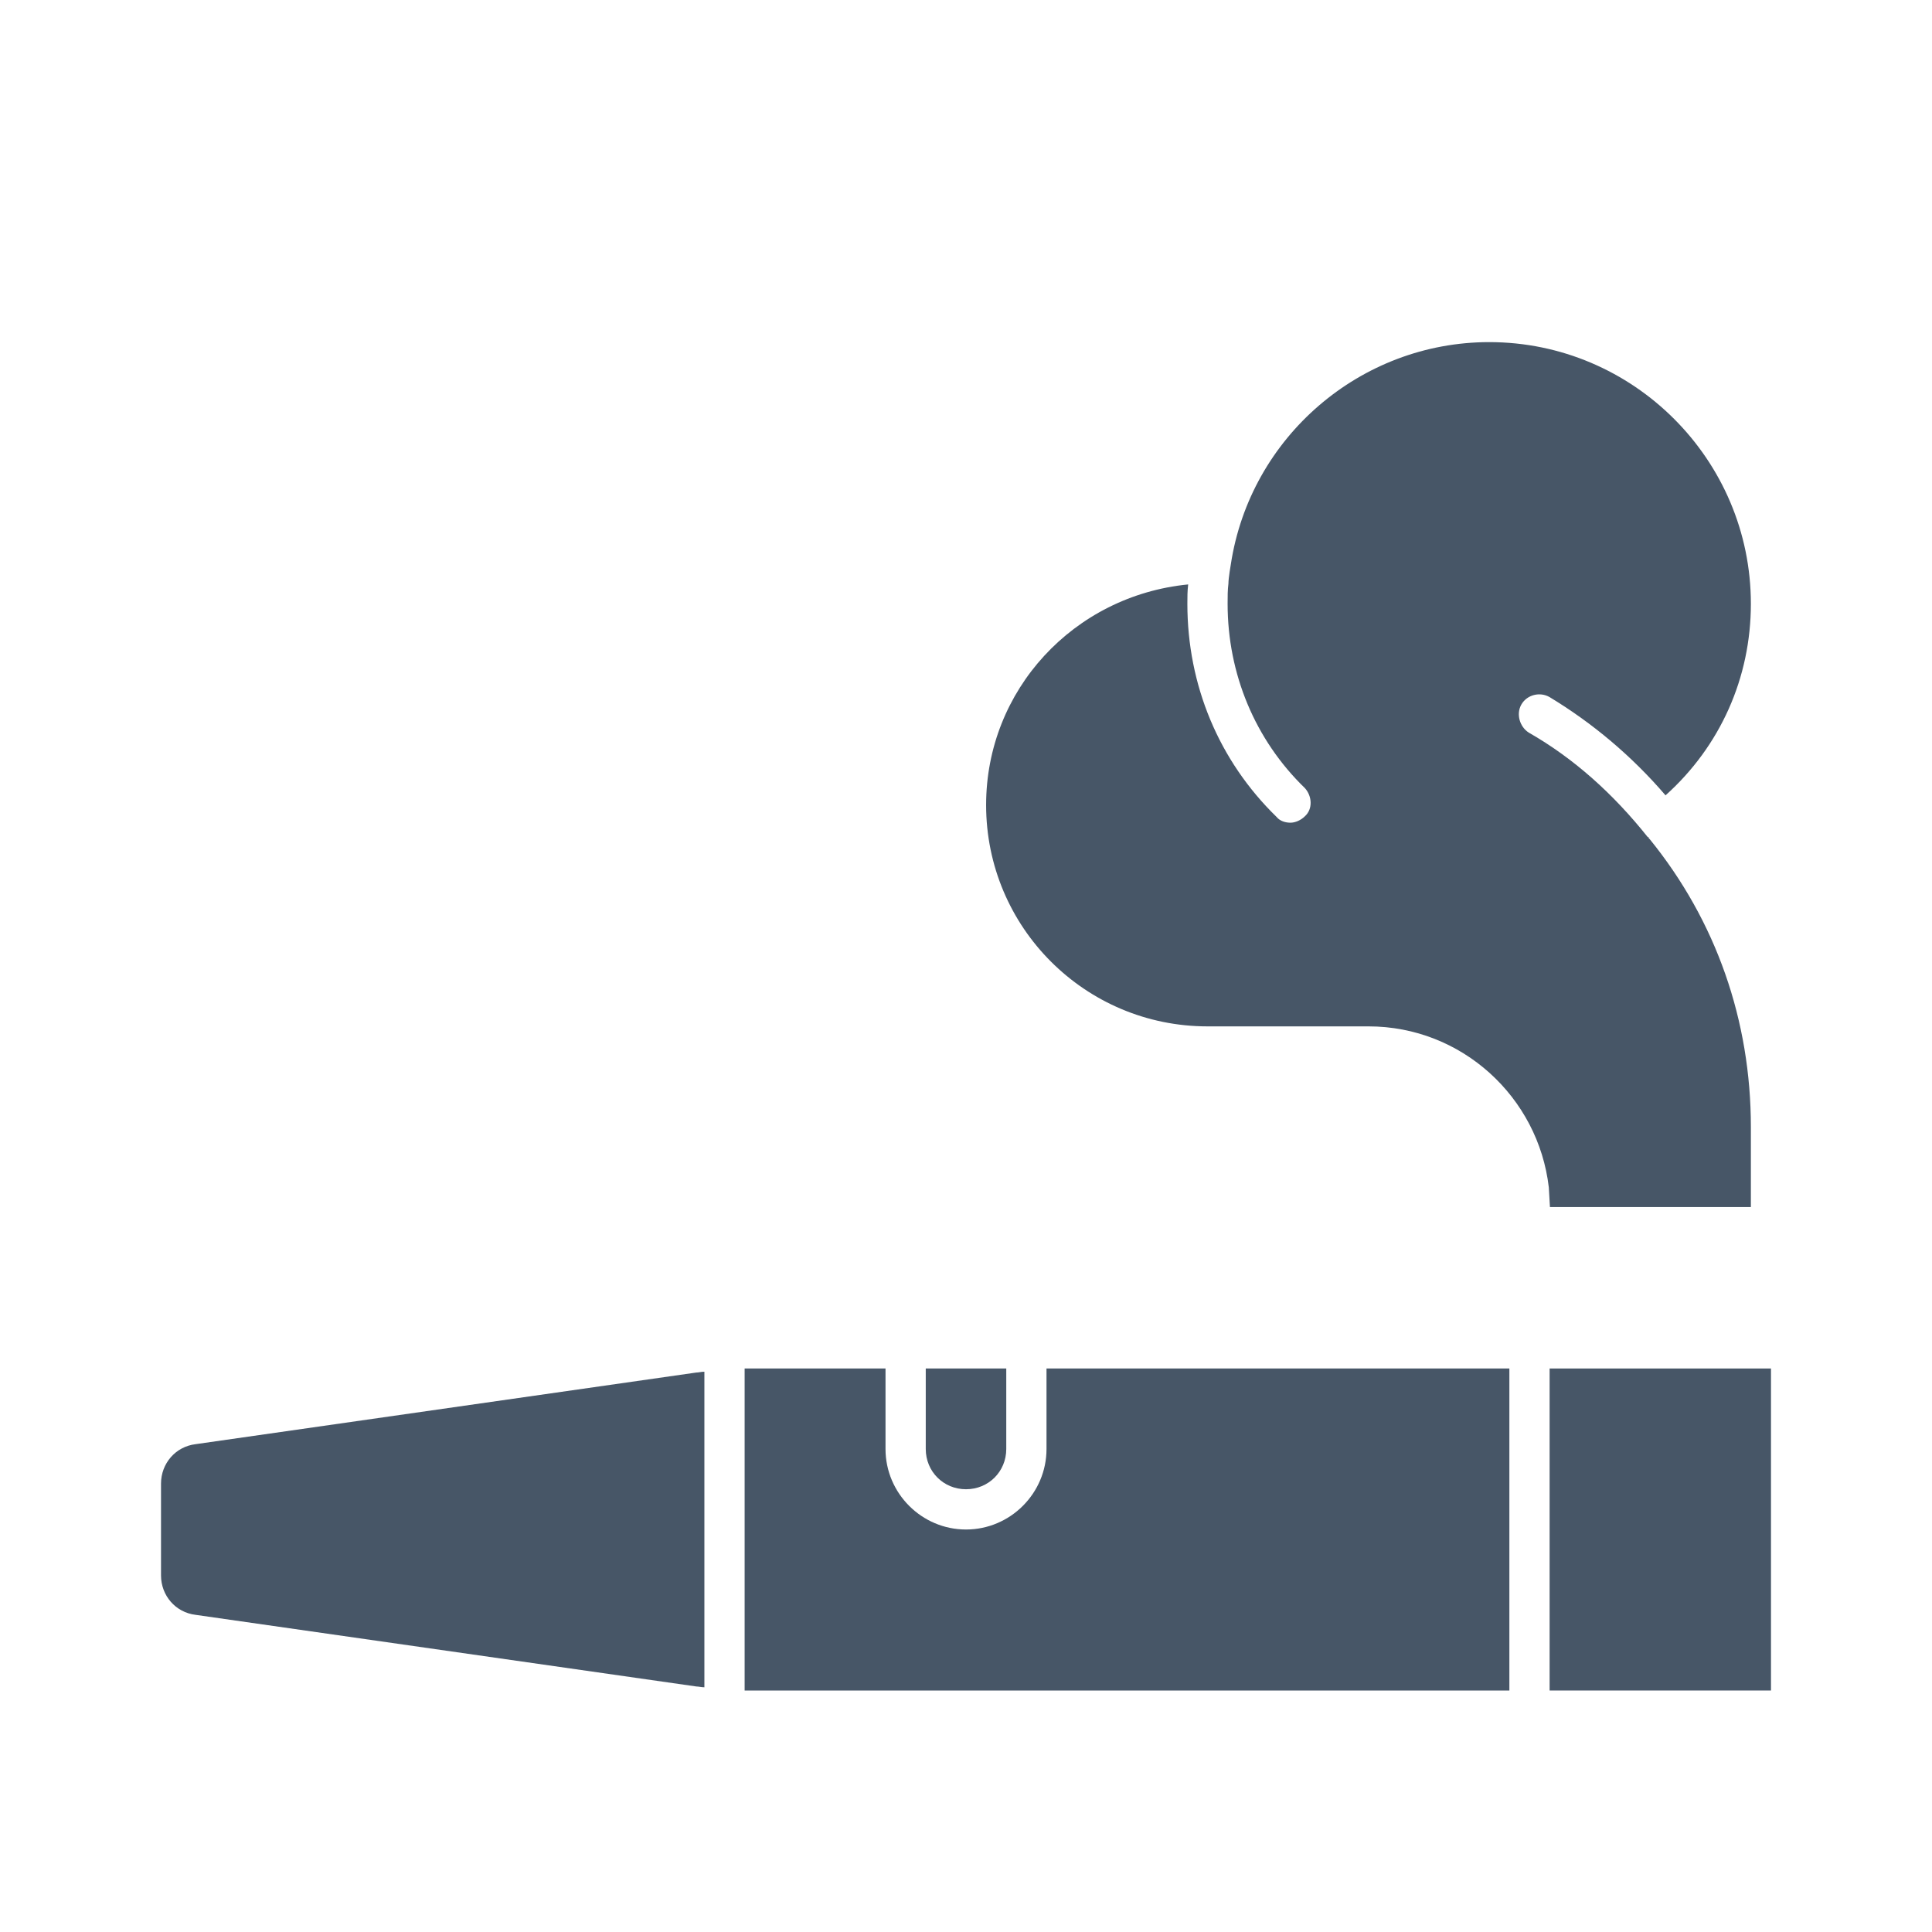
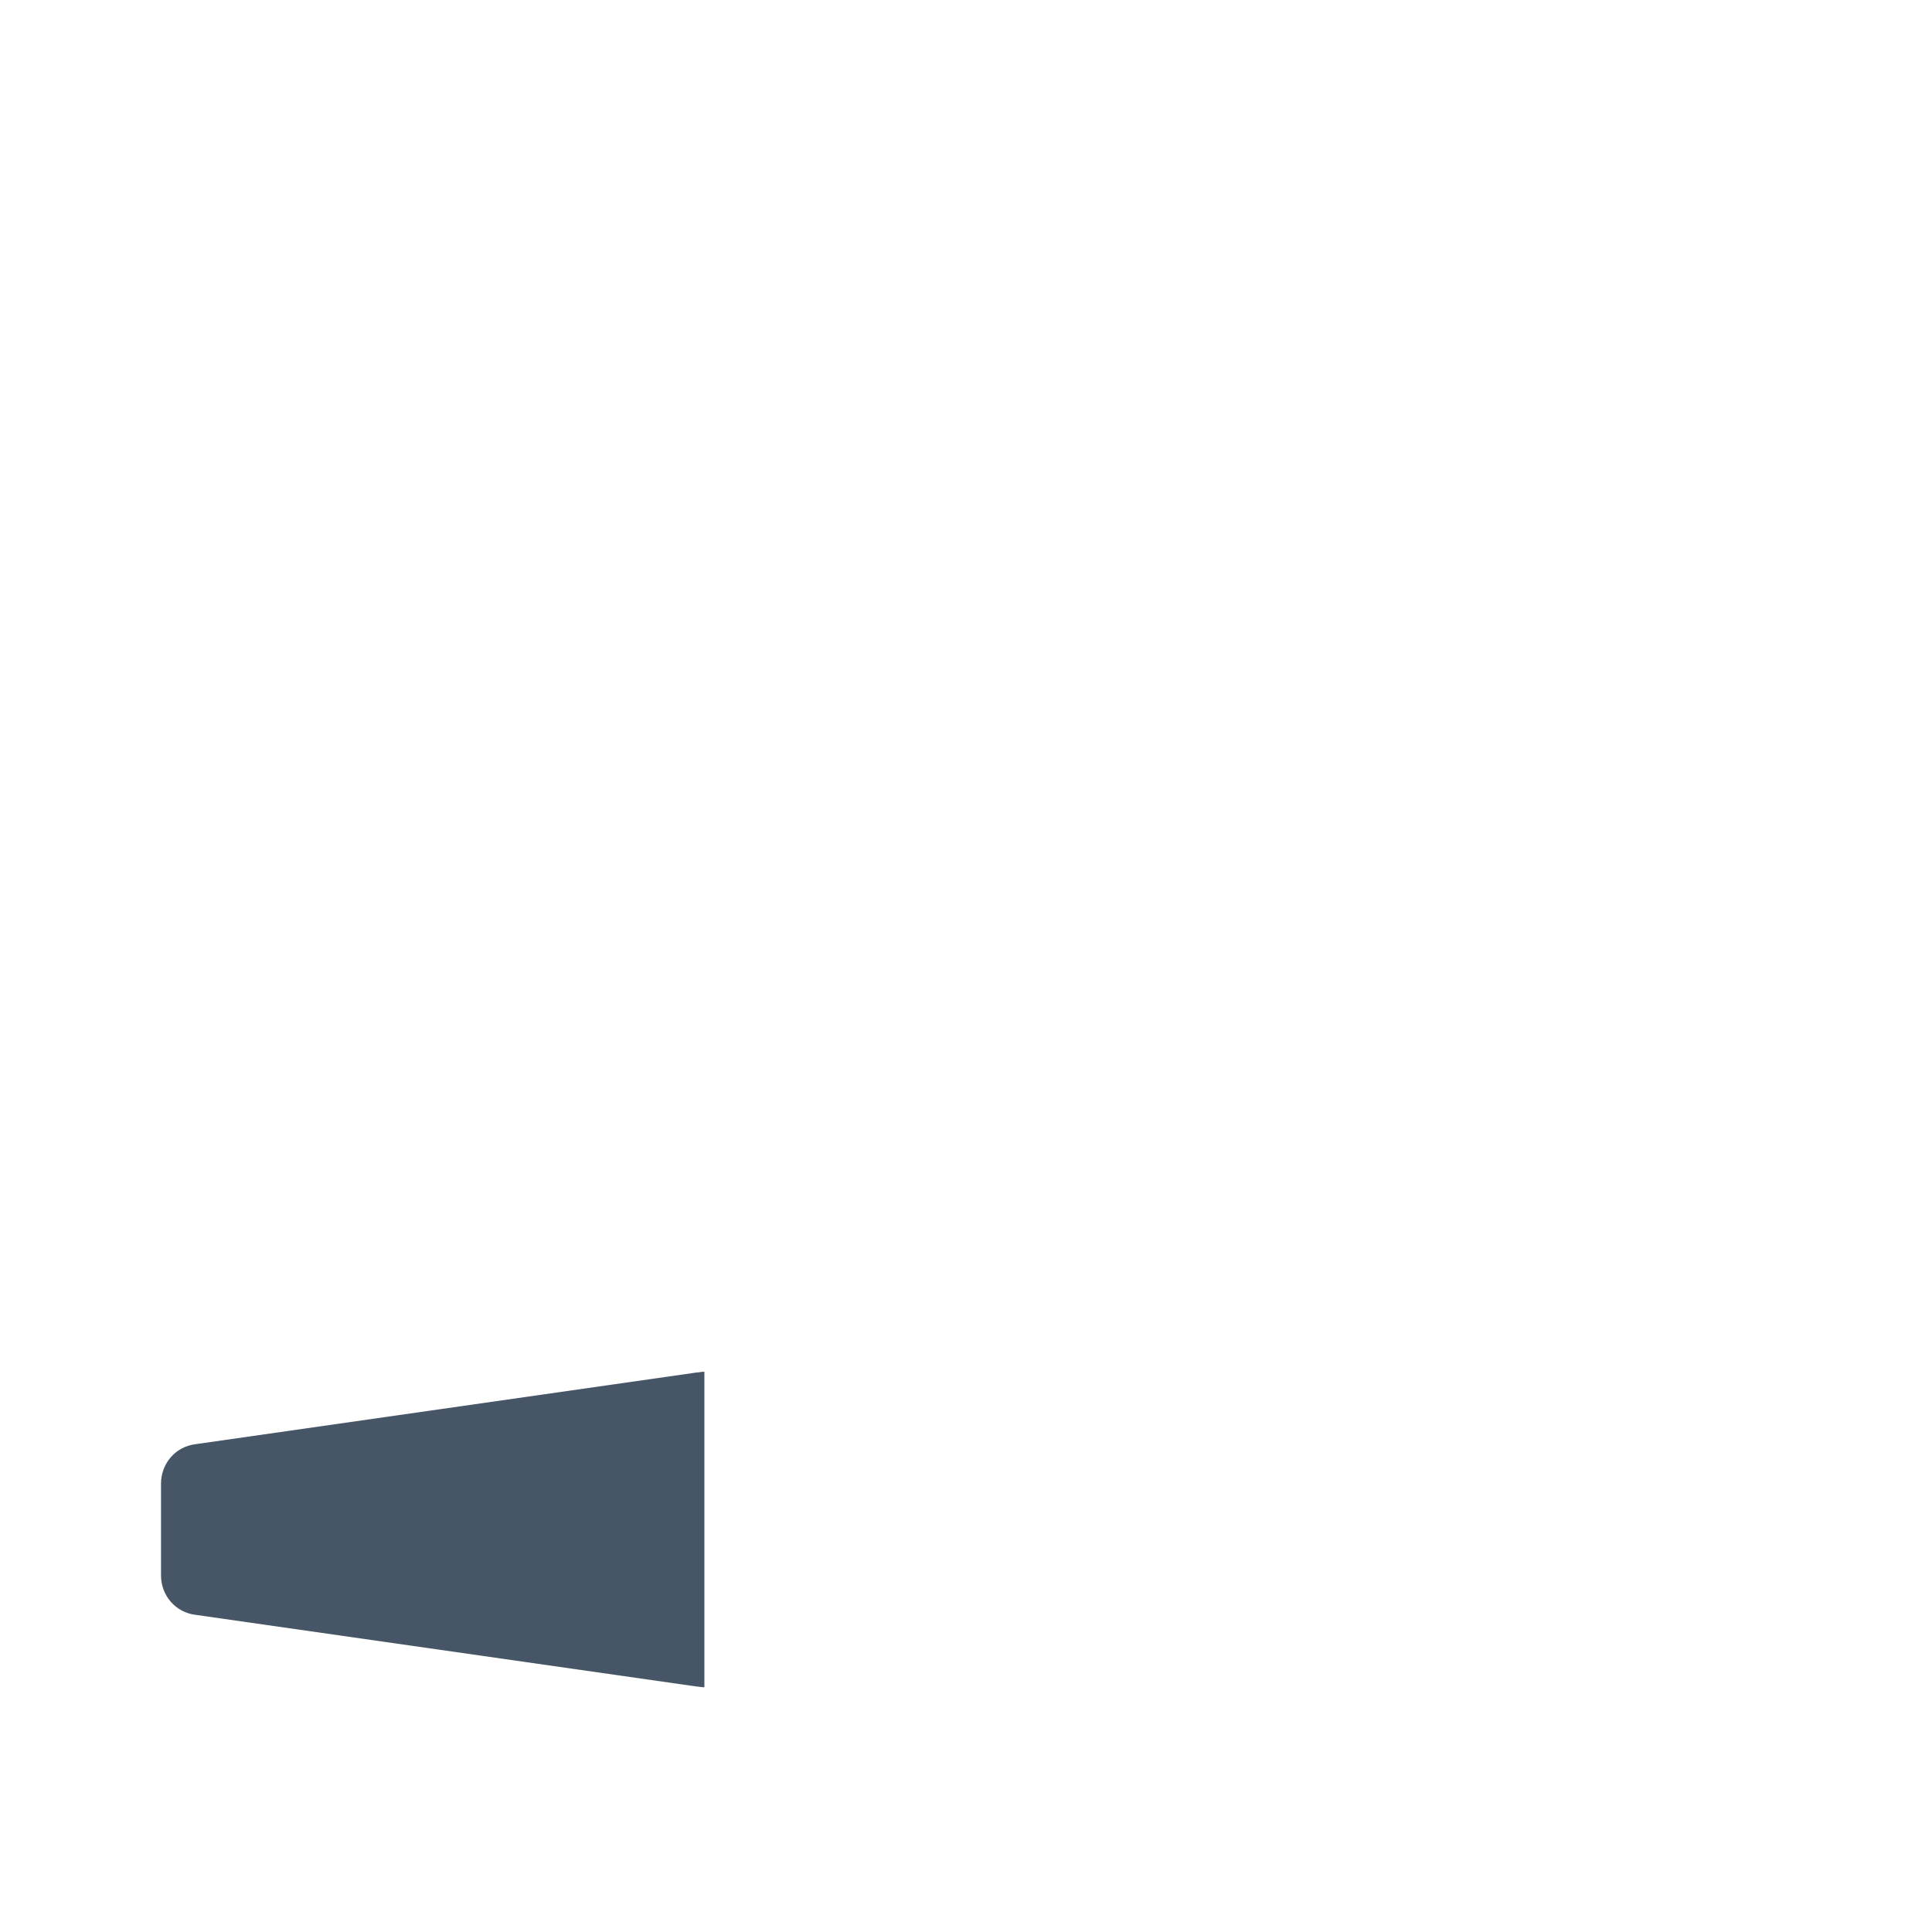
<svg xmlns="http://www.w3.org/2000/svg" width="100" height="100" viewBox="0 0 100 100" fill="none">
-   <path d="M85.375 43.417C88.833 47.667 90.625 52.833 90.625 58.333V62.477H80.225L80.166 61.458C79.625 56.792 75.666 53.125 70.833 53.125H62.5C56.166 53.125 51.041 48 51.041 41.667C51.041 35.708 55.583 30.833 61.5 30.25C61.458 30.583 61.458 30.917 61.458 31.25C61.458 35.458 63.083 39.375 66.083 42.292C66.25 42.5 66.541 42.583 66.791 42.583C67.041 42.583 67.333 42.458 67.541 42.25C67.958 41.875 67.916 41.208 67.541 40.792C64.958 38.292 63.541 34.875 63.541 31.25C63.541 30.875 63.541 30.542 63.583 30.208C63.583 29.917 63.708 29.208 63.708 29.208C64.709 22.625 70.416 17.708 77.083 17.708C84.541 17.708 90.625 23.792 90.625 31.25C90.625 35.083 89.041 38.625 86.208 41.167C84.458 39.125 82.416 37.417 80.208 36.083C79.708 35.792 79.041 35.958 78.75 36.458C78.458 36.958 78.666 37.625 79.125 37.917C81.458 39.25 83.5 41.083 85.291 43.333H85.333C85.333 43.333 85.333 43.417 85.375 43.417Z" fill="#475667" />
-   <path d="M91.666 70.833H80.208V87.5H91.666V70.833Z" fill="#475667" />
-   <path d="M78.125 70.833V87.5H38.542V70.833H45.834V75C45.834 77.292 47.709 79.167 50 79.167C52.292 79.167 54.167 77.292 54.167 75V70.833H78.125Z" fill="#475667" />
  <path d="M36.459 71V87.333C36.292 87.333 36.167 87.292 36.042 87.292L10.125 83.584C9.084 83.459 8.334 82.584 8.334 81.542V76.792C8.334 75.75 9.084 74.875 10.125 74.75L36.042 71.042C36.167 71.042 36.292 71 36.459 71Z" fill="#475667" />
-   <path d="M52.084 70.833V75C52.084 76.167 51.167 77.083 50 77.083C48.834 77.083 47.917 76.167 47.917 75V70.833H52.084Z" fill="#475667" />
</svg>